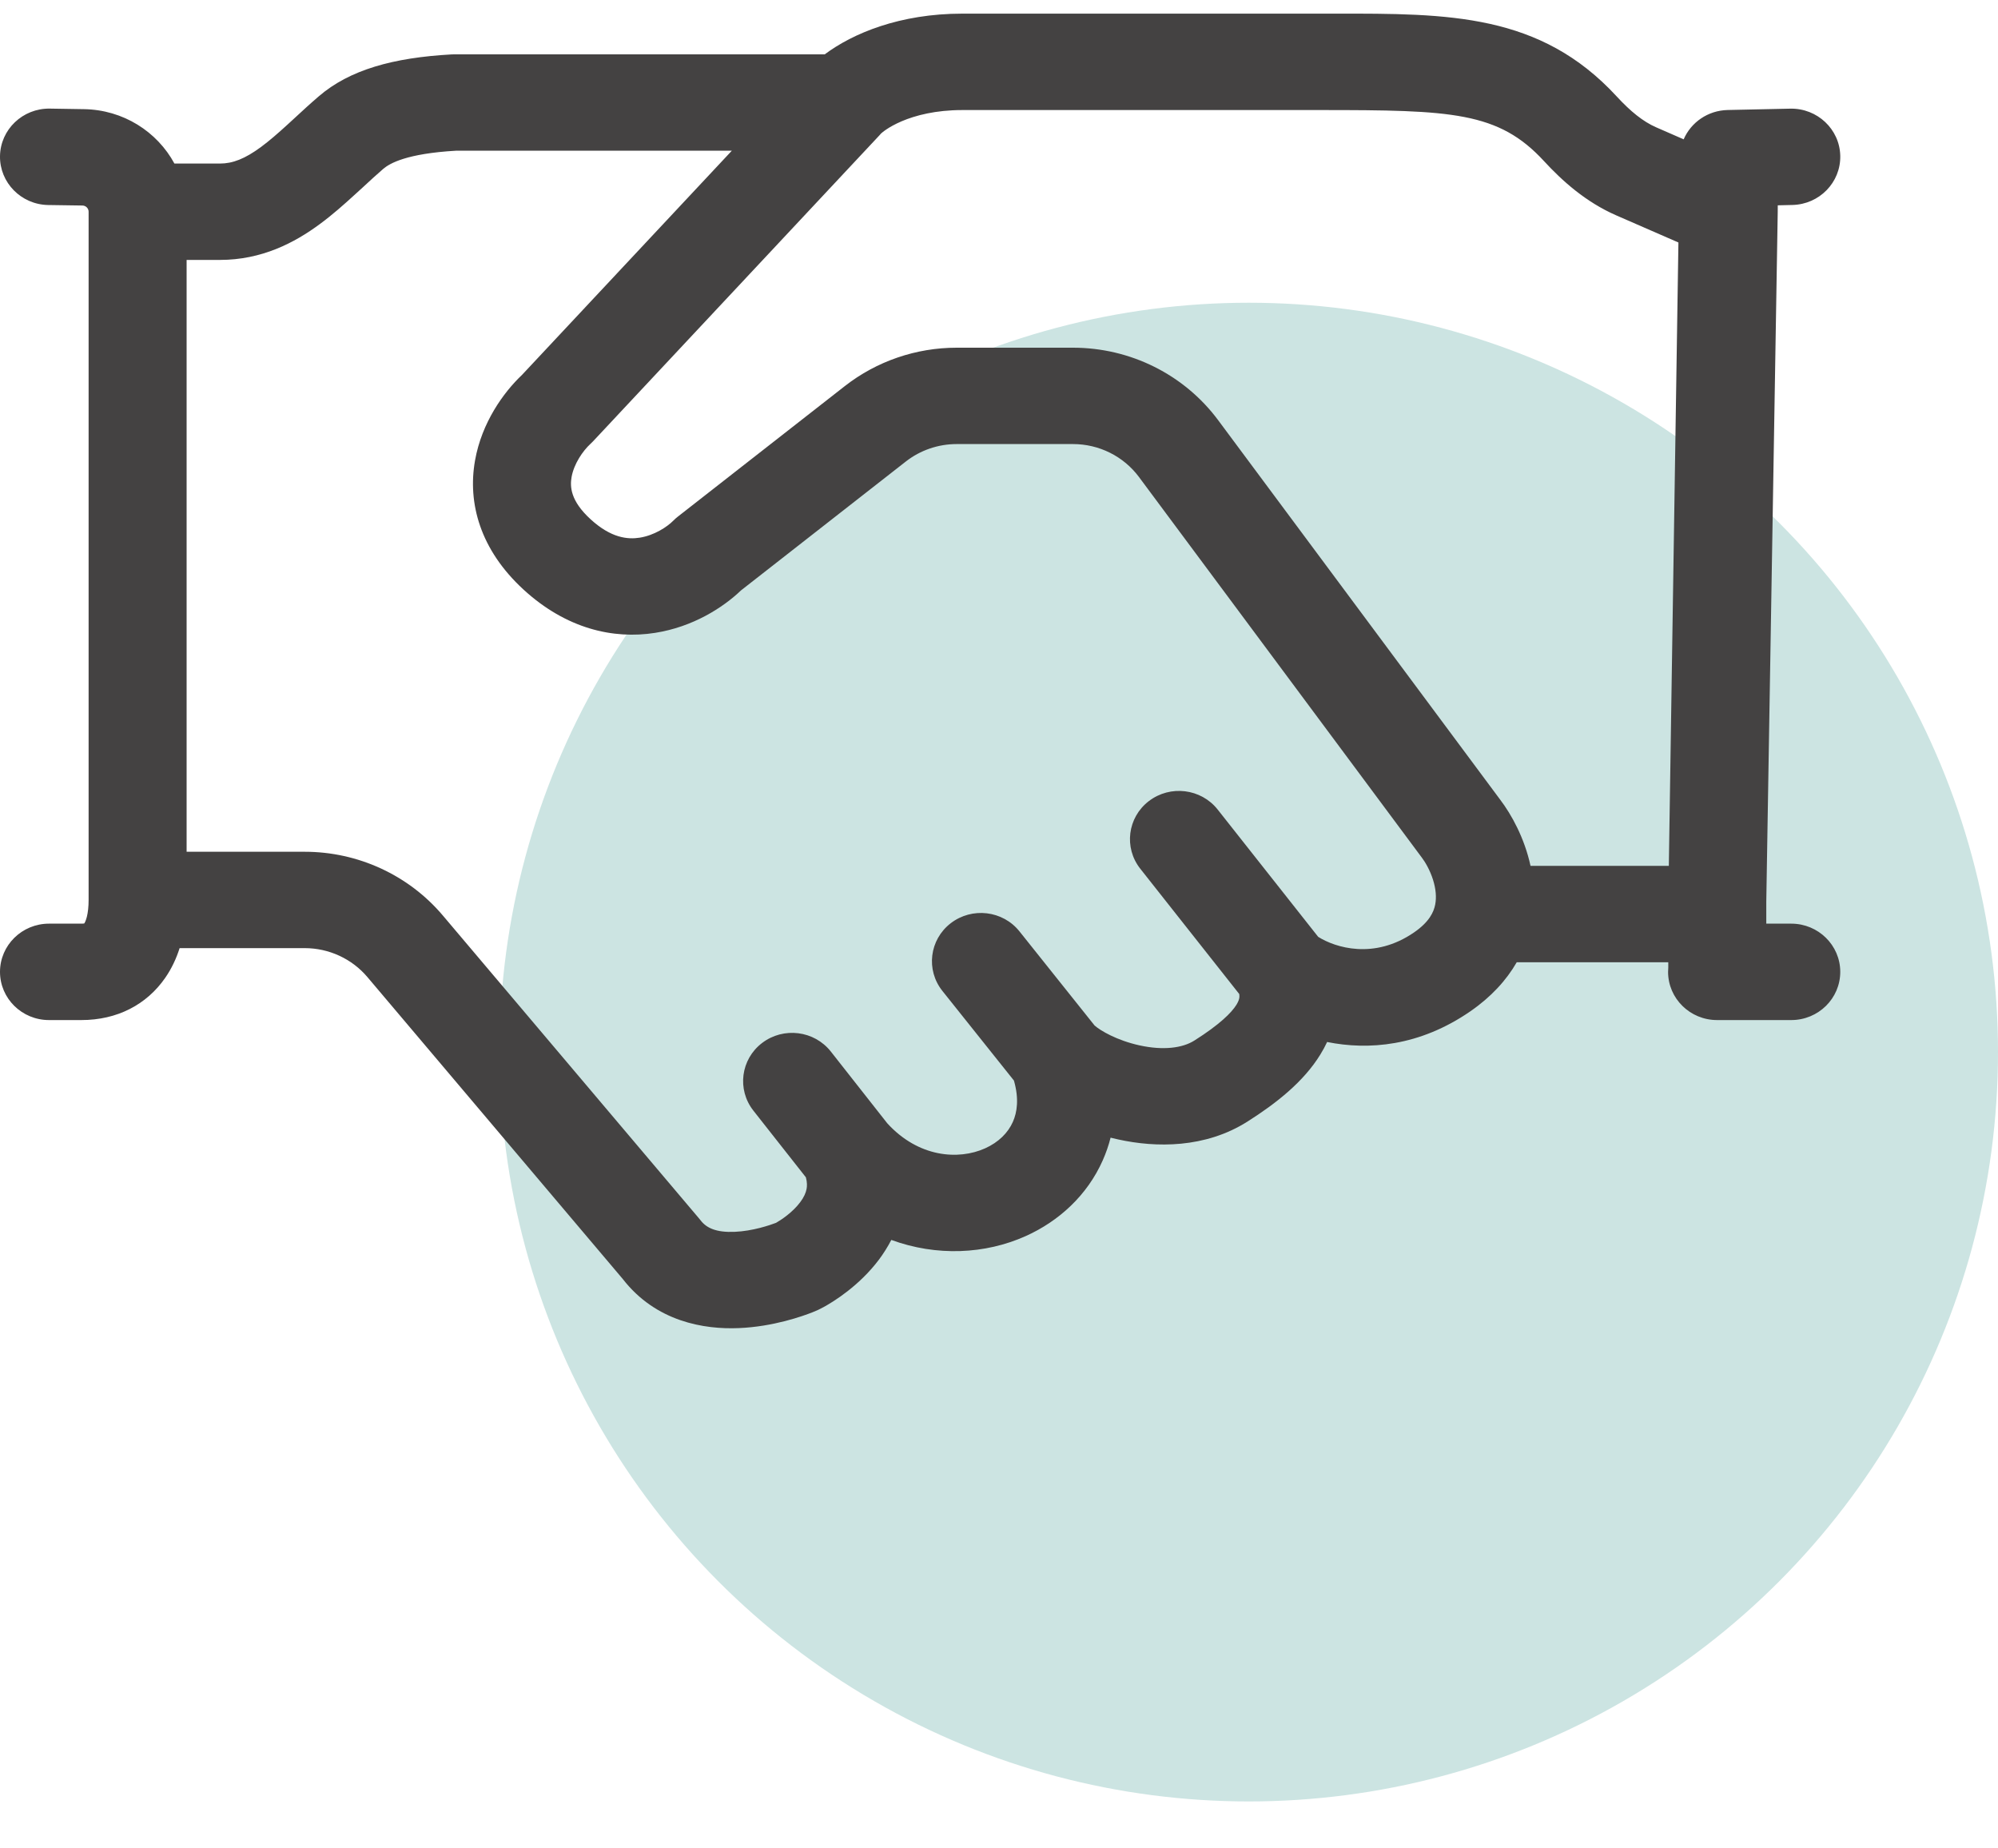
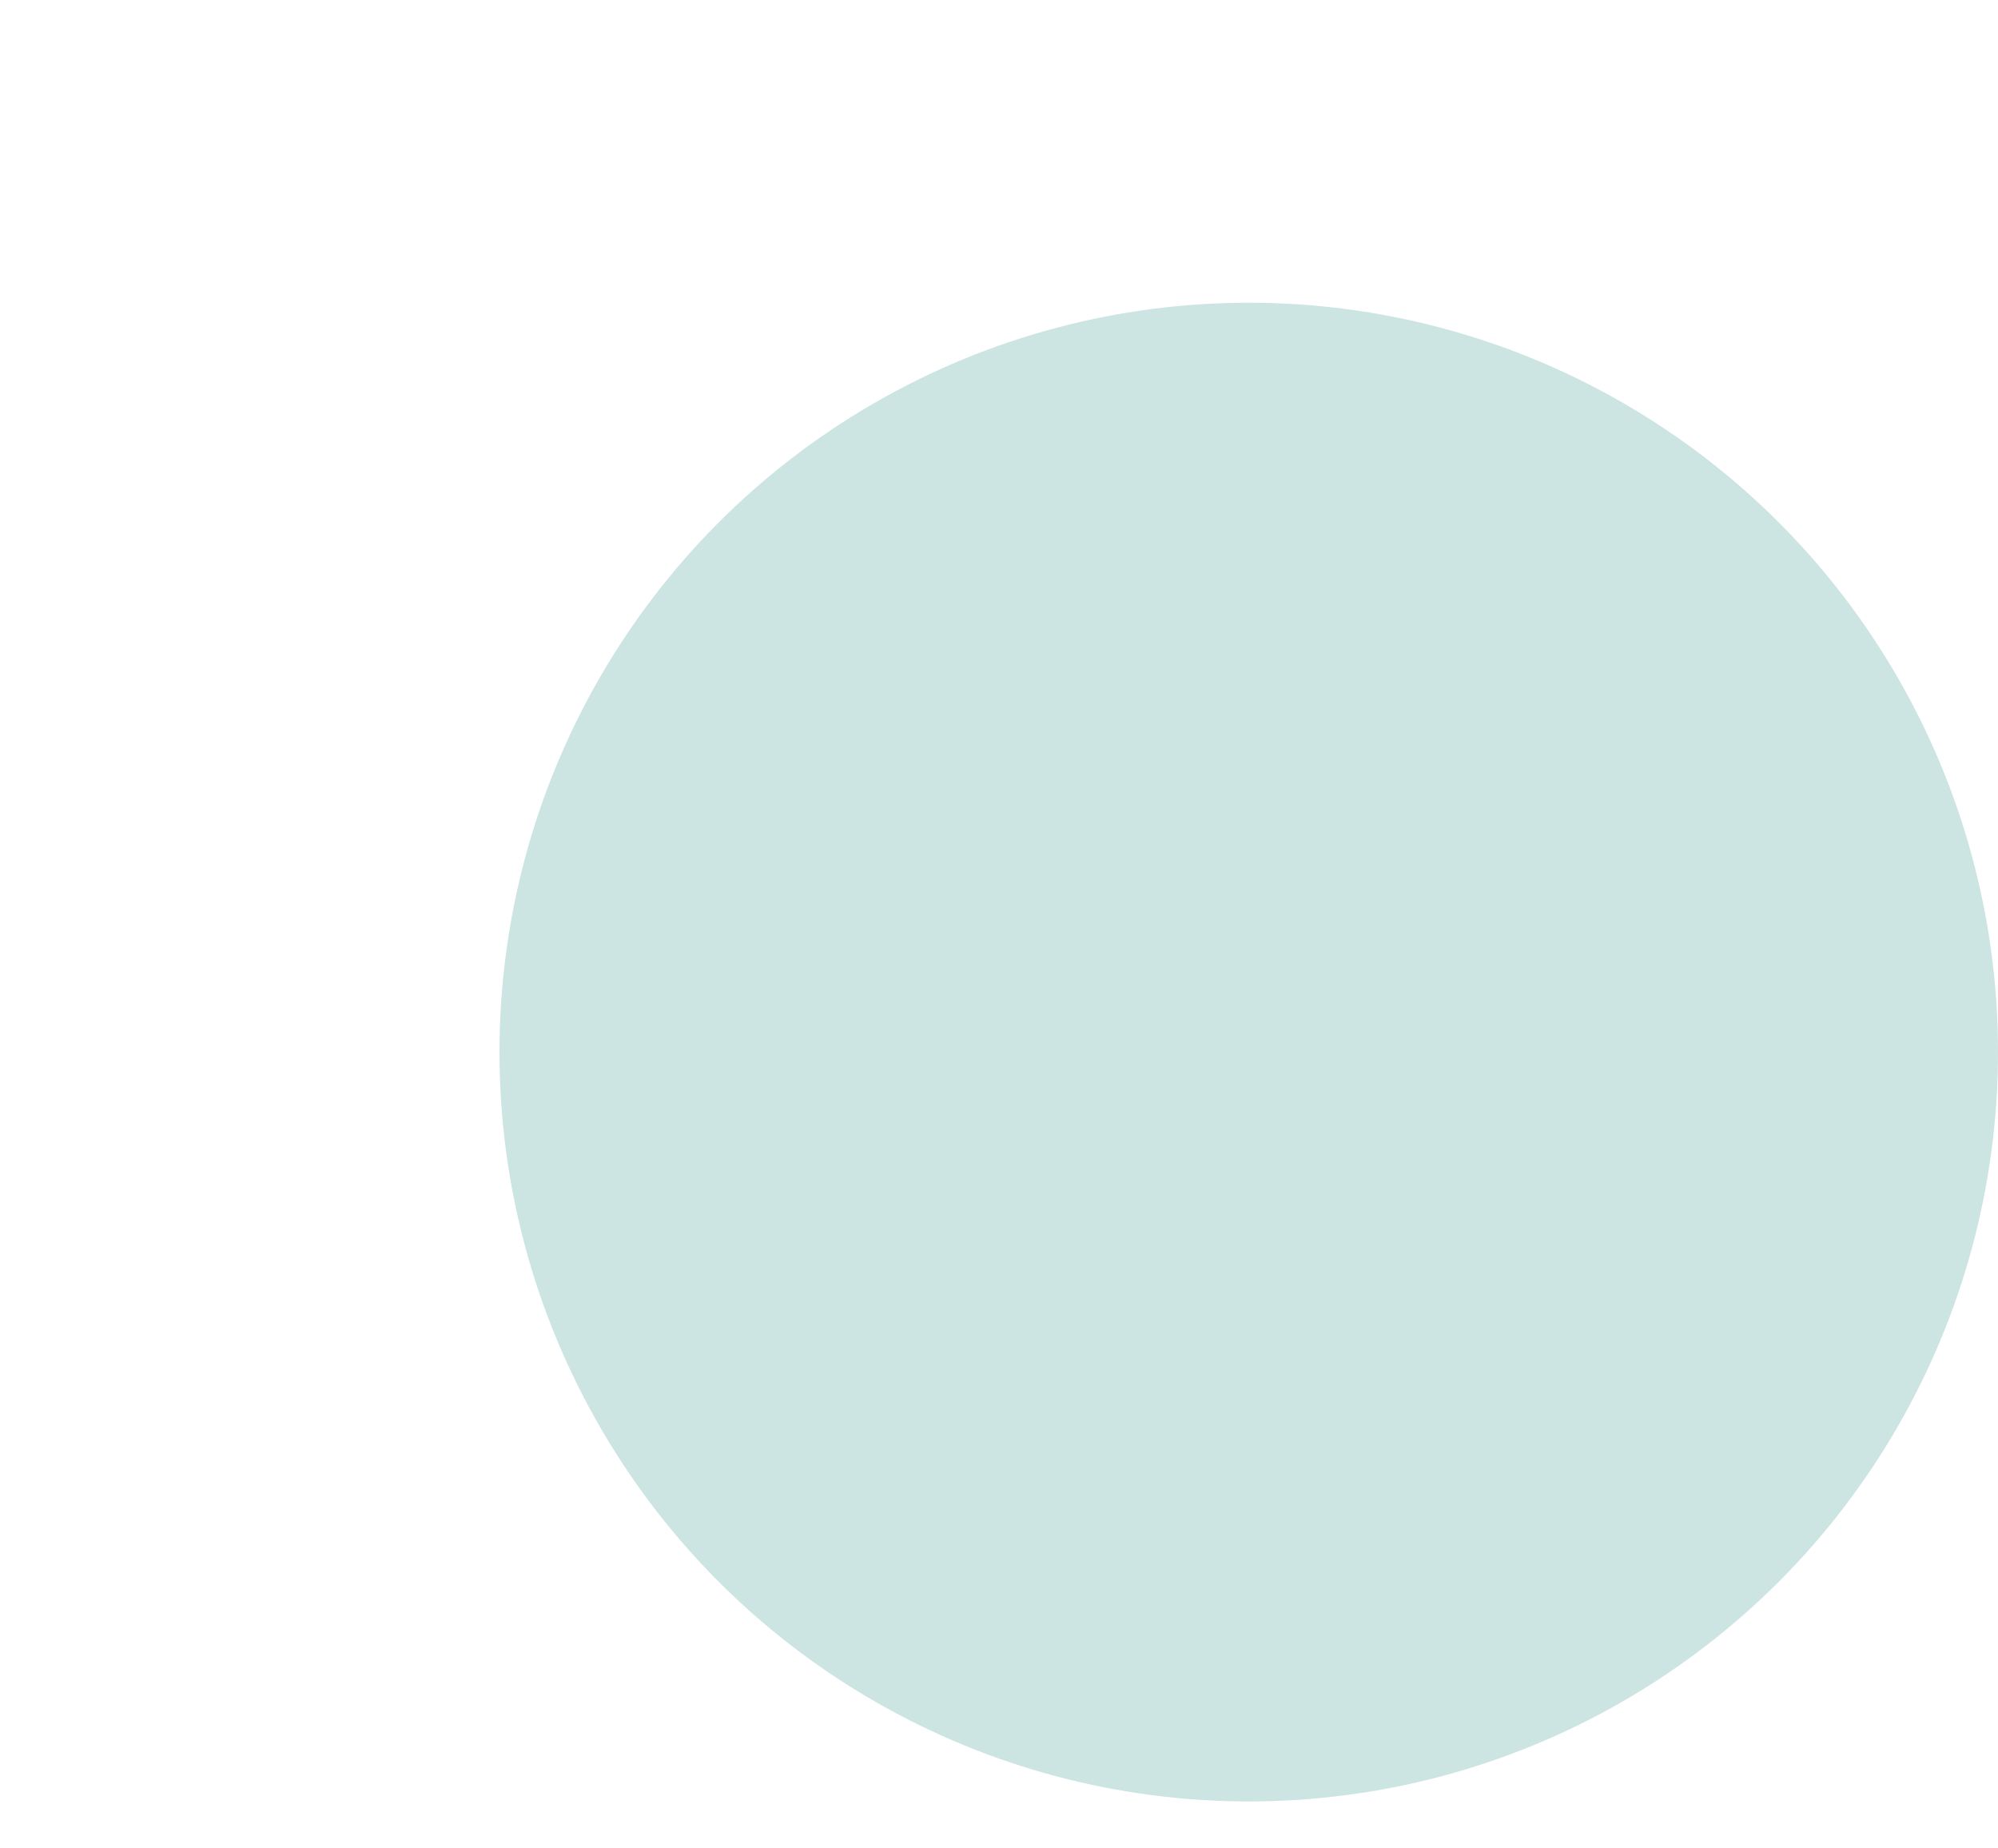
<svg xmlns="http://www.w3.org/2000/svg" width="40" height="37" viewBox="0 0 40 37" fill="none">
  <circle cx="25" cy="21.06" r="15" fill="#CCE4E2" />
-   <path fill-rule="evenodd" clip-rule="evenodd" d="M30.911 3.225C30 2.235 29.065 2.203 26.434 2.203H19.265C18.73 2.203 18.327 2.31 18.05 2.428C17.775 2.546 17.65 2.662 17.637 2.674C17.636 2.675 17.636 2.675 17.636 2.675C17.627 2.685 17.618 2.696 17.609 2.706L11.872 8.835C11.855 8.853 11.838 8.87 11.82 8.886C11.668 9.026 11.49 9.285 11.443 9.549C11.409 9.742 11.421 10.025 11.82 10.391C12.235 10.773 12.569 10.8 12.806 10.763C13.098 10.717 13.355 10.548 13.48 10.422C13.508 10.393 13.539 10.366 13.571 10.341L16.914 7.728C17.551 7.23 18.34 6.96 19.152 6.96H21.482C22.63 6.96 23.708 7.498 24.386 8.409L30.035 16.009C30.259 16.304 30.52 16.773 30.641 17.332H33.41L33.602 4.854L32.357 4.311C31.744 4.043 31.273 3.618 30.911 3.225ZM33.707 2.789L33.153 2.547C32.897 2.435 32.643 2.231 32.366 1.93C30.835 0.268 29.003 0.27 26.729 0.273C26.631 0.273 26.533 0.273 26.434 0.273H19.265C18.014 0.273 17.073 0.668 16.511 1.088H9.098C9.08 1.088 9.062 1.088 9.043 1.089C7.867 1.154 6.998 1.398 6.382 1.928C6.217 2.069 6.052 2.221 5.903 2.359C5.852 2.406 5.803 2.451 5.756 2.494C5.562 2.671 5.393 2.818 5.227 2.941C4.903 3.18 4.657 3.274 4.402 3.274H3.492C3.146 2.635 2.467 2.197 1.681 2.185L0.997 2.174C0.455 2.166 0.009 2.591 0 3.124C-0.008 3.656 0.424 4.095 0.965 4.104L1.65 4.114C1.719 4.115 1.774 4.171 1.774 4.238V18.015C1.774 18.152 1.76 18.264 1.74 18.348C1.72 18.426 1.699 18.468 1.687 18.485C1.676 18.487 1.657 18.489 1.629 18.489H0.981C0.439 18.489 0 18.922 0 19.454C0 19.987 0.439 20.419 0.981 20.419H1.629C2.343 20.419 2.934 20.112 3.306 19.576C3.436 19.389 3.53 19.186 3.596 18.979H6.1C6.585 18.979 7.046 19.192 7.356 19.559L12.467 25.601C13.133 26.46 14.102 26.614 14.79 26.585C15.482 26.557 16.072 26.345 16.267 26.268C16.342 26.239 16.416 26.205 16.493 26.162C16.676 26.061 17.198 25.746 17.6 25.21C17.688 25.091 17.771 24.961 17.844 24.82C18.75 25.152 19.722 25.108 20.535 24.743C21.196 24.446 21.765 23.93 22.077 23.227C22.142 23.08 22.195 22.928 22.234 22.773C22.285 22.786 22.337 22.798 22.388 22.809C23.142 22.975 24.128 22.987 24.974 22.451C25.553 22.084 26.098 21.654 26.433 21.109C26.484 21.027 26.529 20.943 26.569 20.858C27.394 21.024 28.415 20.948 29.436 20.244C29.849 19.959 30.156 19.625 30.365 19.262H33.399V19.367C33.397 19.396 33.395 19.425 33.395 19.454C33.395 19.987 33.835 20.419 34.376 20.419H35.861C36.403 20.419 36.842 19.987 36.842 19.454C36.842 18.922 36.403 18.489 35.861 18.489H35.361V18.049L35.59 4.254L35.591 4.11L35.883 4.103C36.425 4.091 36.854 3.65 36.842 3.117C36.83 2.585 36.381 2.163 35.839 2.175L34.587 2.202C34.191 2.211 33.853 2.45 33.707 2.789ZM26.39 18.753C26.731 18.968 27.509 19.216 28.31 18.664C28.616 18.453 28.703 18.256 28.732 18.11C28.761 17.965 28.747 17.793 28.688 17.607C28.628 17.419 28.535 17.258 28.461 17.161L28.454 17.152L22.802 9.548C22.494 9.134 22.004 8.889 21.482 8.889H19.152C18.783 8.889 18.424 9.012 18.135 9.238L14.835 11.818C14.471 12.166 13.868 12.55 13.116 12.668C12.275 12.801 11.334 12.585 10.48 11.801C9.611 11.002 9.359 10.07 9.51 9.218C9.644 8.459 10.08 7.855 10.451 7.504L14.651 3.017H9.127C8.144 3.074 7.804 3.268 7.673 3.38C7.536 3.498 7.407 3.617 7.267 3.747C7.21 3.798 7.152 3.852 7.09 3.908C6.886 4.094 6.656 4.299 6.405 4.484C5.896 4.86 5.241 5.203 4.402 5.203H3.736V17.05H6.1C7.168 17.05 8.181 17.517 8.865 18.325L13.99 24.384C14.001 24.397 14.012 24.411 14.023 24.424C14.143 24.584 14.342 24.673 14.708 24.658C15.07 24.643 15.415 24.524 15.536 24.478C15.633 24.423 15.864 24.273 16.02 24.065C16.094 23.967 16.133 23.878 16.148 23.798C16.158 23.744 16.161 23.669 16.134 23.567L15.082 22.231C14.751 21.809 14.829 21.203 15.258 20.877C15.686 20.551 16.302 20.628 16.634 21.05L17.763 22.485C18.386 23.168 19.186 23.227 19.721 22.987C19.991 22.866 20.181 22.676 20.278 22.456C20.362 22.267 20.404 21.997 20.299 21.63L18.867 19.836C18.532 19.416 18.607 18.81 19.033 18.481C19.459 18.152 20.076 18.225 20.41 18.644L21.913 20.527C22.027 20.629 22.359 20.826 22.815 20.926C23.291 21.03 23.674 20.979 23.911 20.829C24.414 20.511 24.654 20.274 24.756 20.109C24.798 20.039 24.809 19.994 24.812 19.965C24.813 19.95 24.814 19.928 24.81 19.898L22.828 17.389C22.496 16.968 22.573 16.362 23.001 16.035C23.429 15.708 24.045 15.784 24.378 16.205L26.39 18.753ZM1.701 18.482C1.701 18.482 1.7 18.482 1.699 18.482L1.701 18.482Z" fill="#444242" />
</svg>